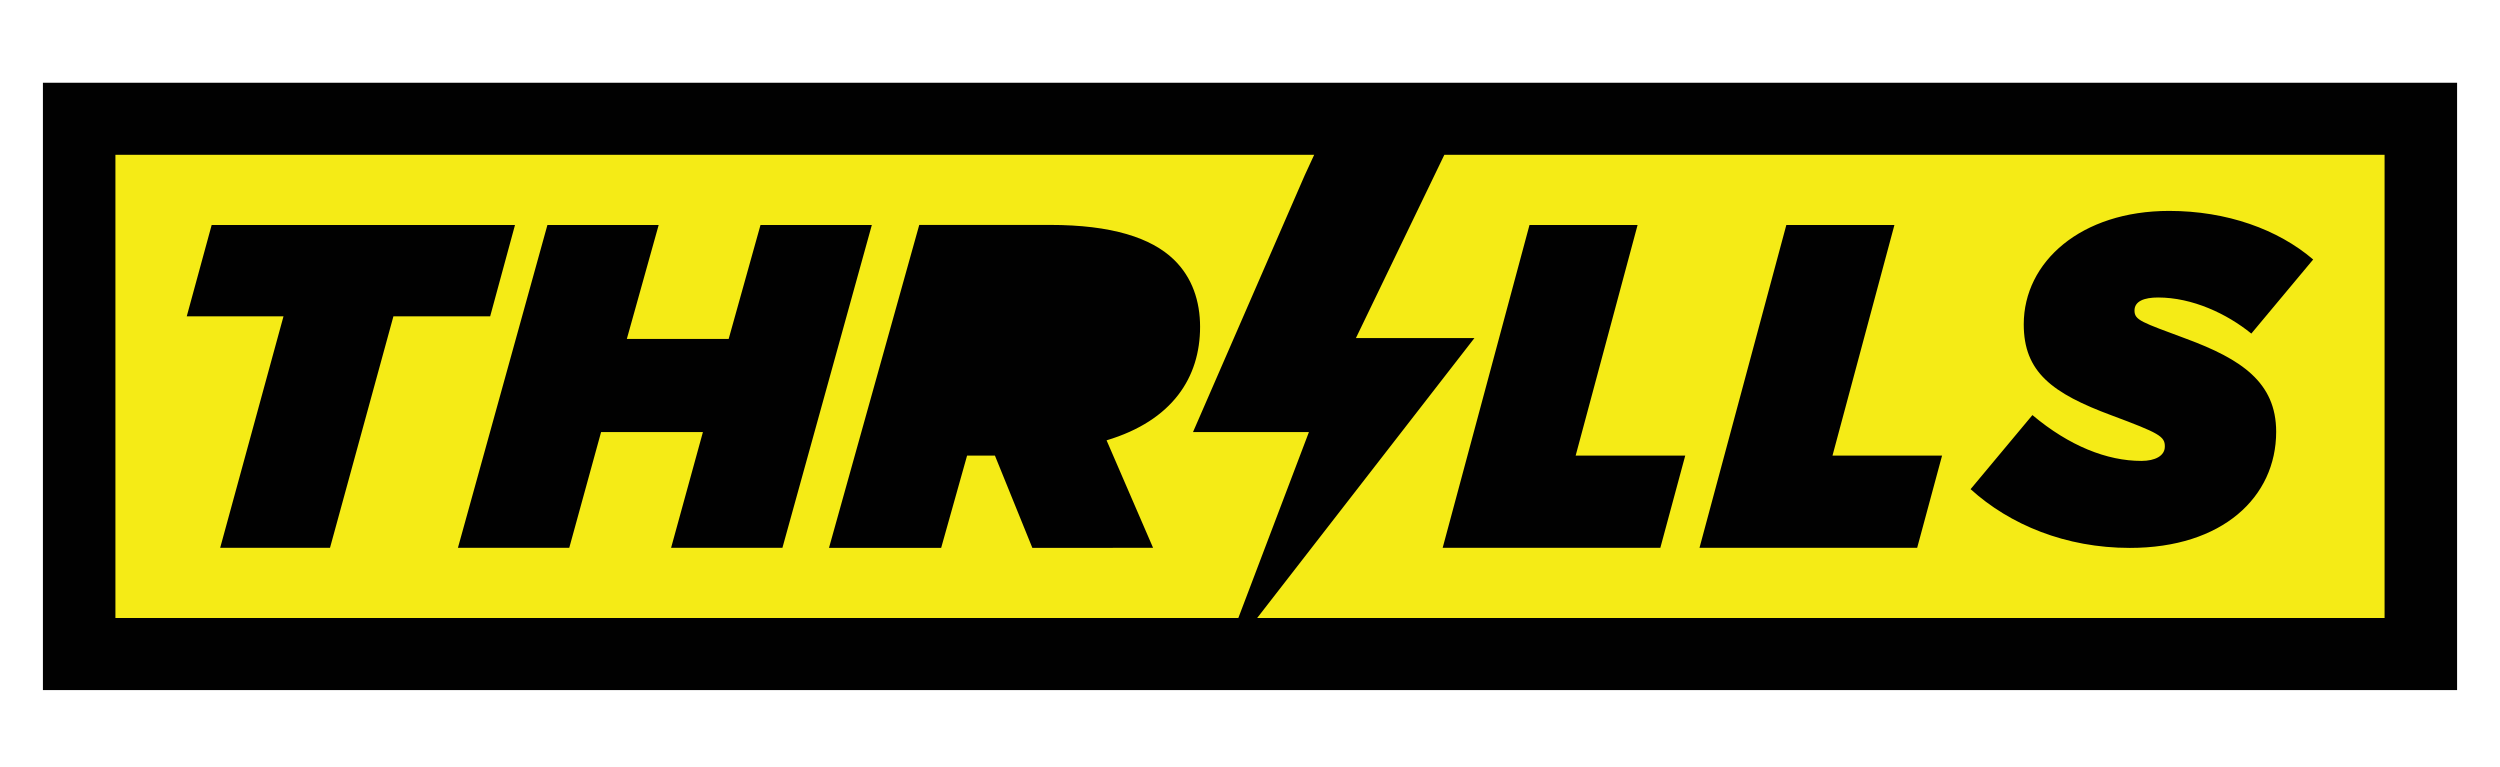
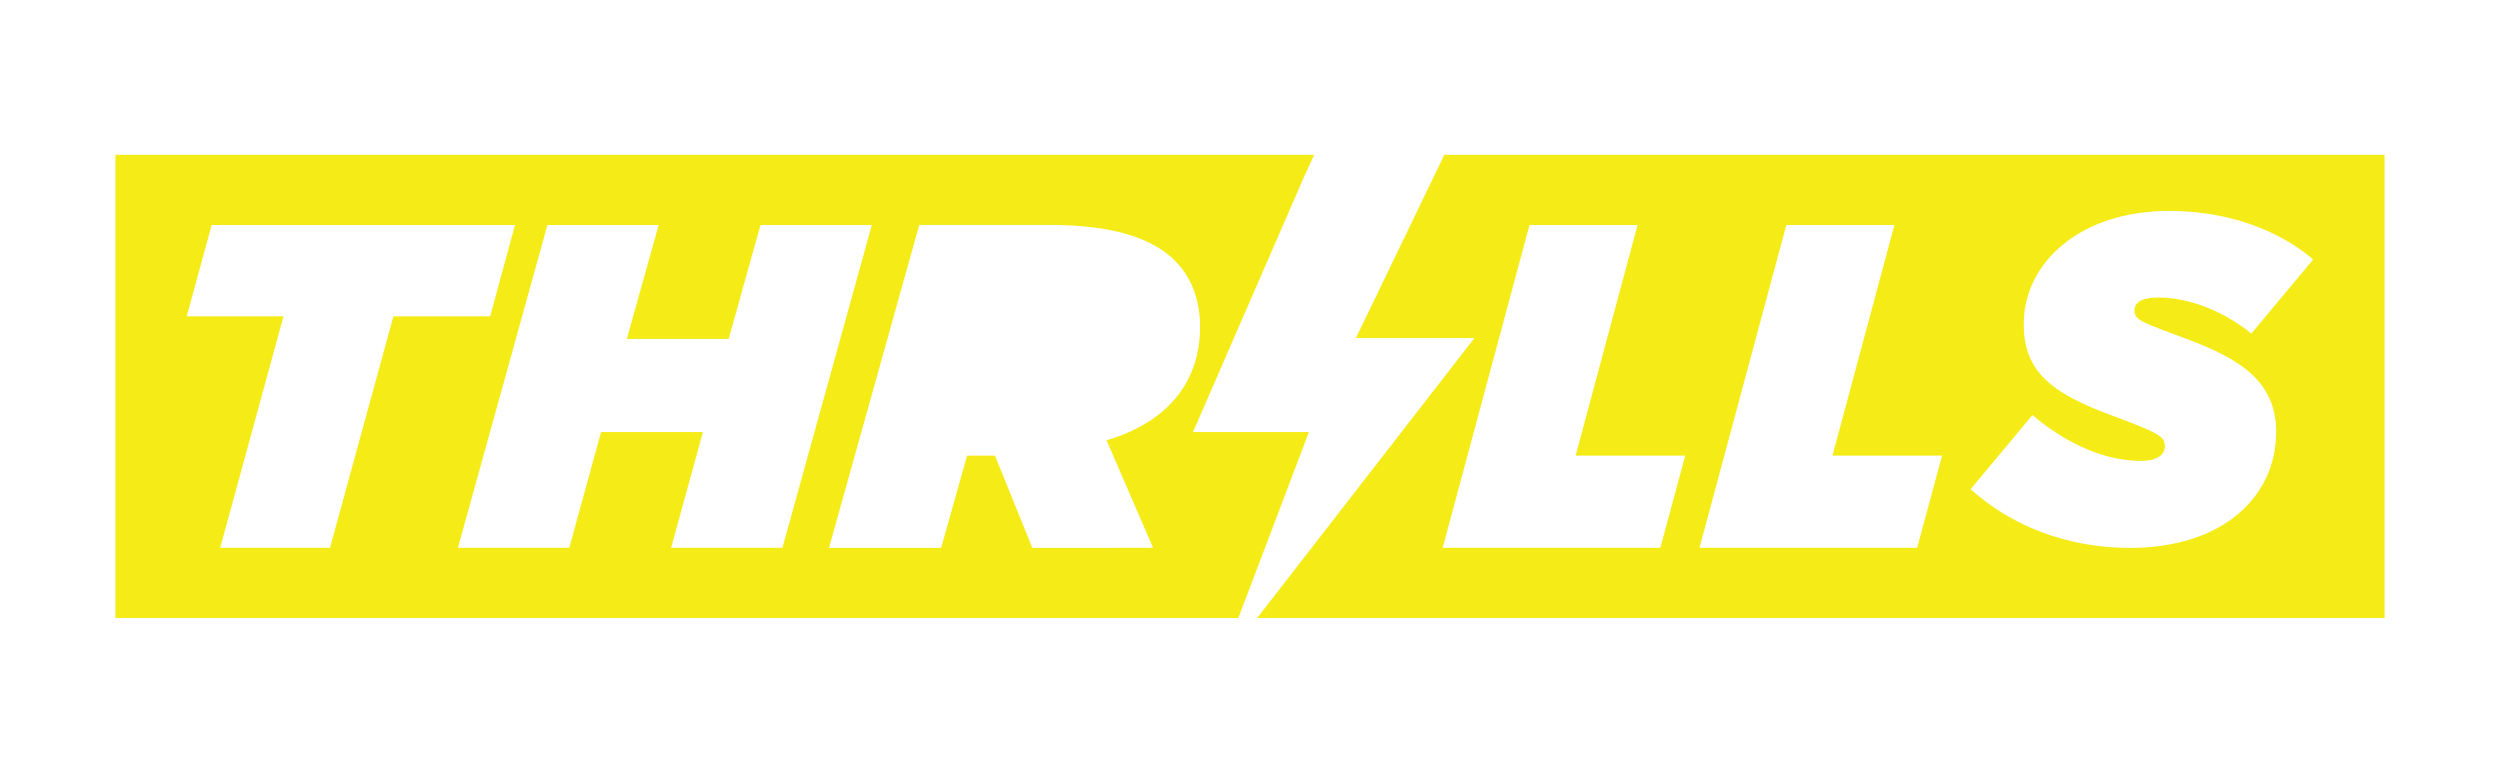
<svg xmlns="http://www.w3.org/2000/svg" viewBox="0 0 300 92">
  <g clip-rule="evenodd" fill-rule="evenodd">
-     <path d="m5.15 82.81h289.7v-72.88h-289.7z" fill="#010101" />
    <path d="m138.37 65.74-5.58-12.9c7.94-2.38 11.22-7.58 11.22-13.62 0-3.04-.92-5.92-3.16-8.08-2.7-2.6-7.42-4.15-14.84-4.15h-15.7l-10.83 38.75h13.46l3.11-11.07h3.34l4.49 11.07zm-54.02-13.89-3.82 13.89h13.36l10.73-38.74h-13.36l-3.82 13.67h-12.22l3.82-13.67h-13.35l-10.74 38.74h13.36l3.82-13.89zm-57.93 13.89h13.18l7.61-27.78h11.61l2.98-10.96h-36.4l-2.99 10.96h11.61zm130.14-44.69-13.4 30.8h13.91l-8.47 22.31h-134.75v-55.58h143.85zm39.95 5.95-7.43 27.67h13.15l-2.99 11.07h-26.12l10.42-38.74zm17.85 0h12.97l-7.43 27.67h13.15l-2.99 11.07h-26.12zm39.07 22.86c-7.2-2.67-10.58-5.22-10.58-10.94 0-7.5 6.87-13.61 17.45-13.61 6.92 0 13.07 2.22 17.28 5.83l-7.42 8.89c-2.94-2.39-7.09-4.33-11.19-4.33-1.66 0-2.83.44-2.83 1.56 0 1.17.83 1.39 6.2 3.39 6.59 2.44 10.8 5.22 10.8 11.16 0 7.83-6.43 13.94-17.56 13.94-7.7 0-14.4-2.78-19.11-7.05l7.42-8.89c4.43 3.72 8.97 5.5 13.07 5.5 1.66 0 2.82-.61 2.82-1.72.02-1.23-.7-1.62-6.35-3.73zm-90.72-9.29h14.22l-26.07 33.59h135.29v-55.58h-112.83z" fill="#f5eb16" />
  </g>
</svg>